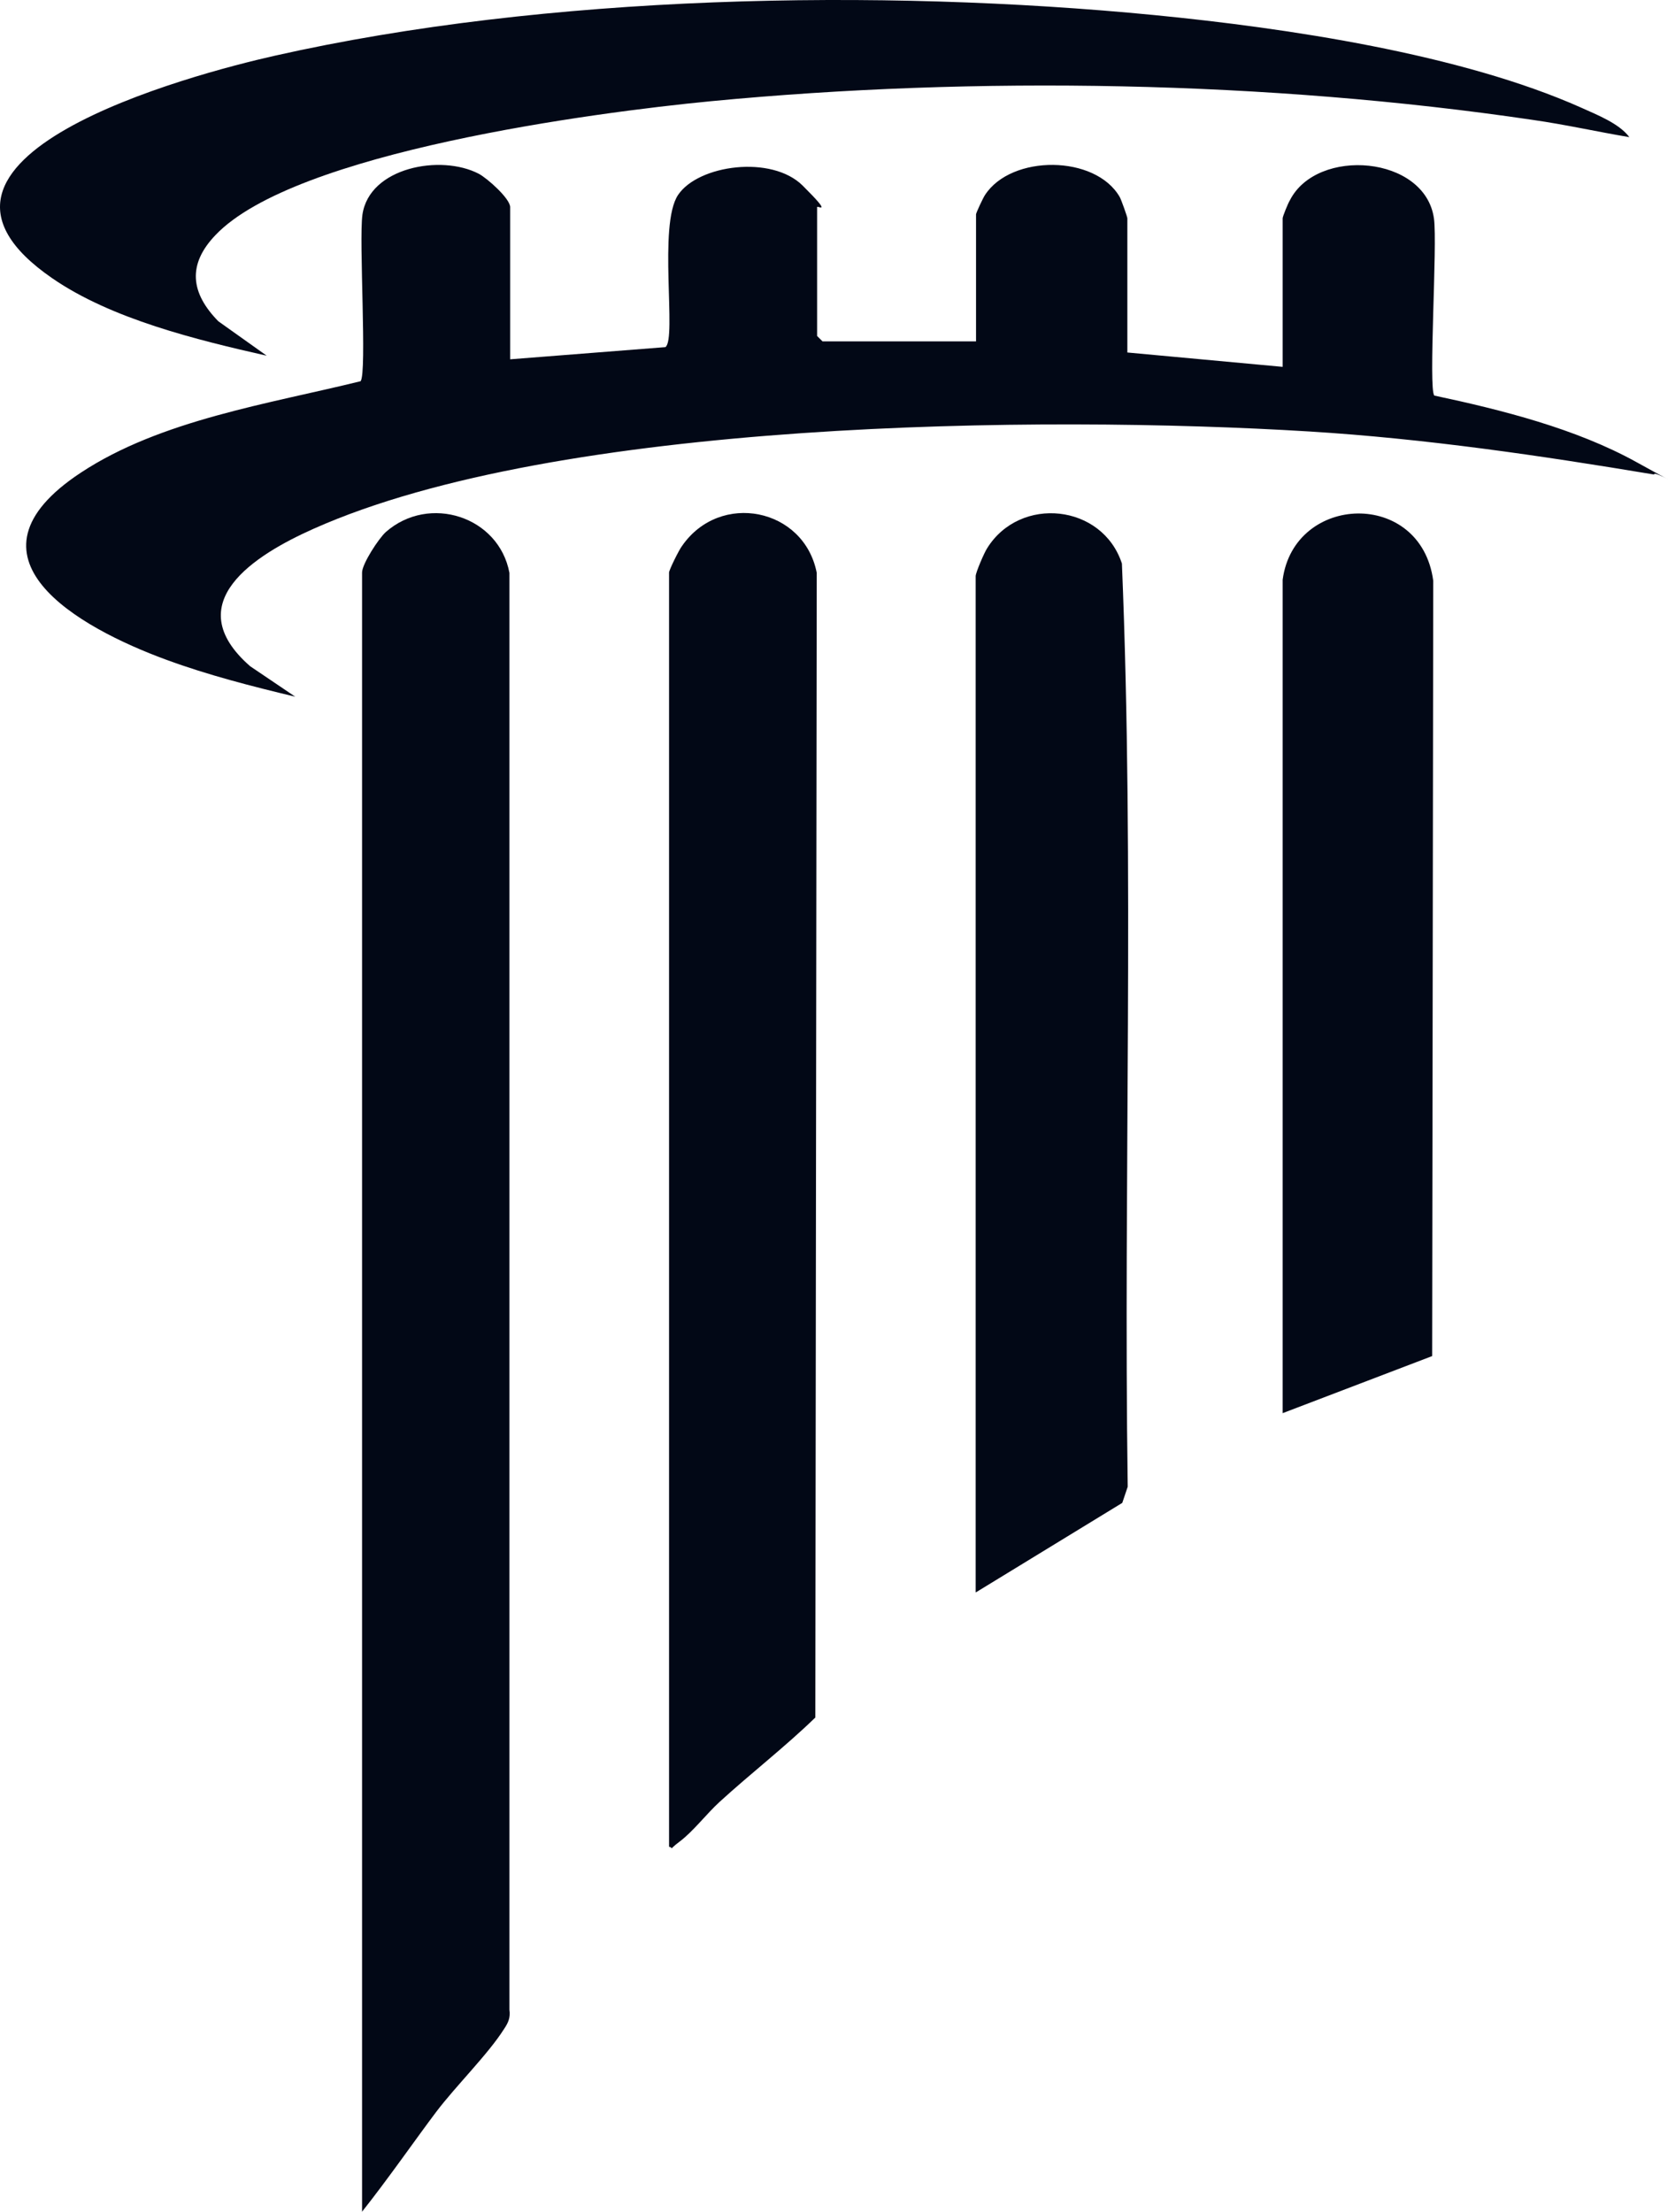
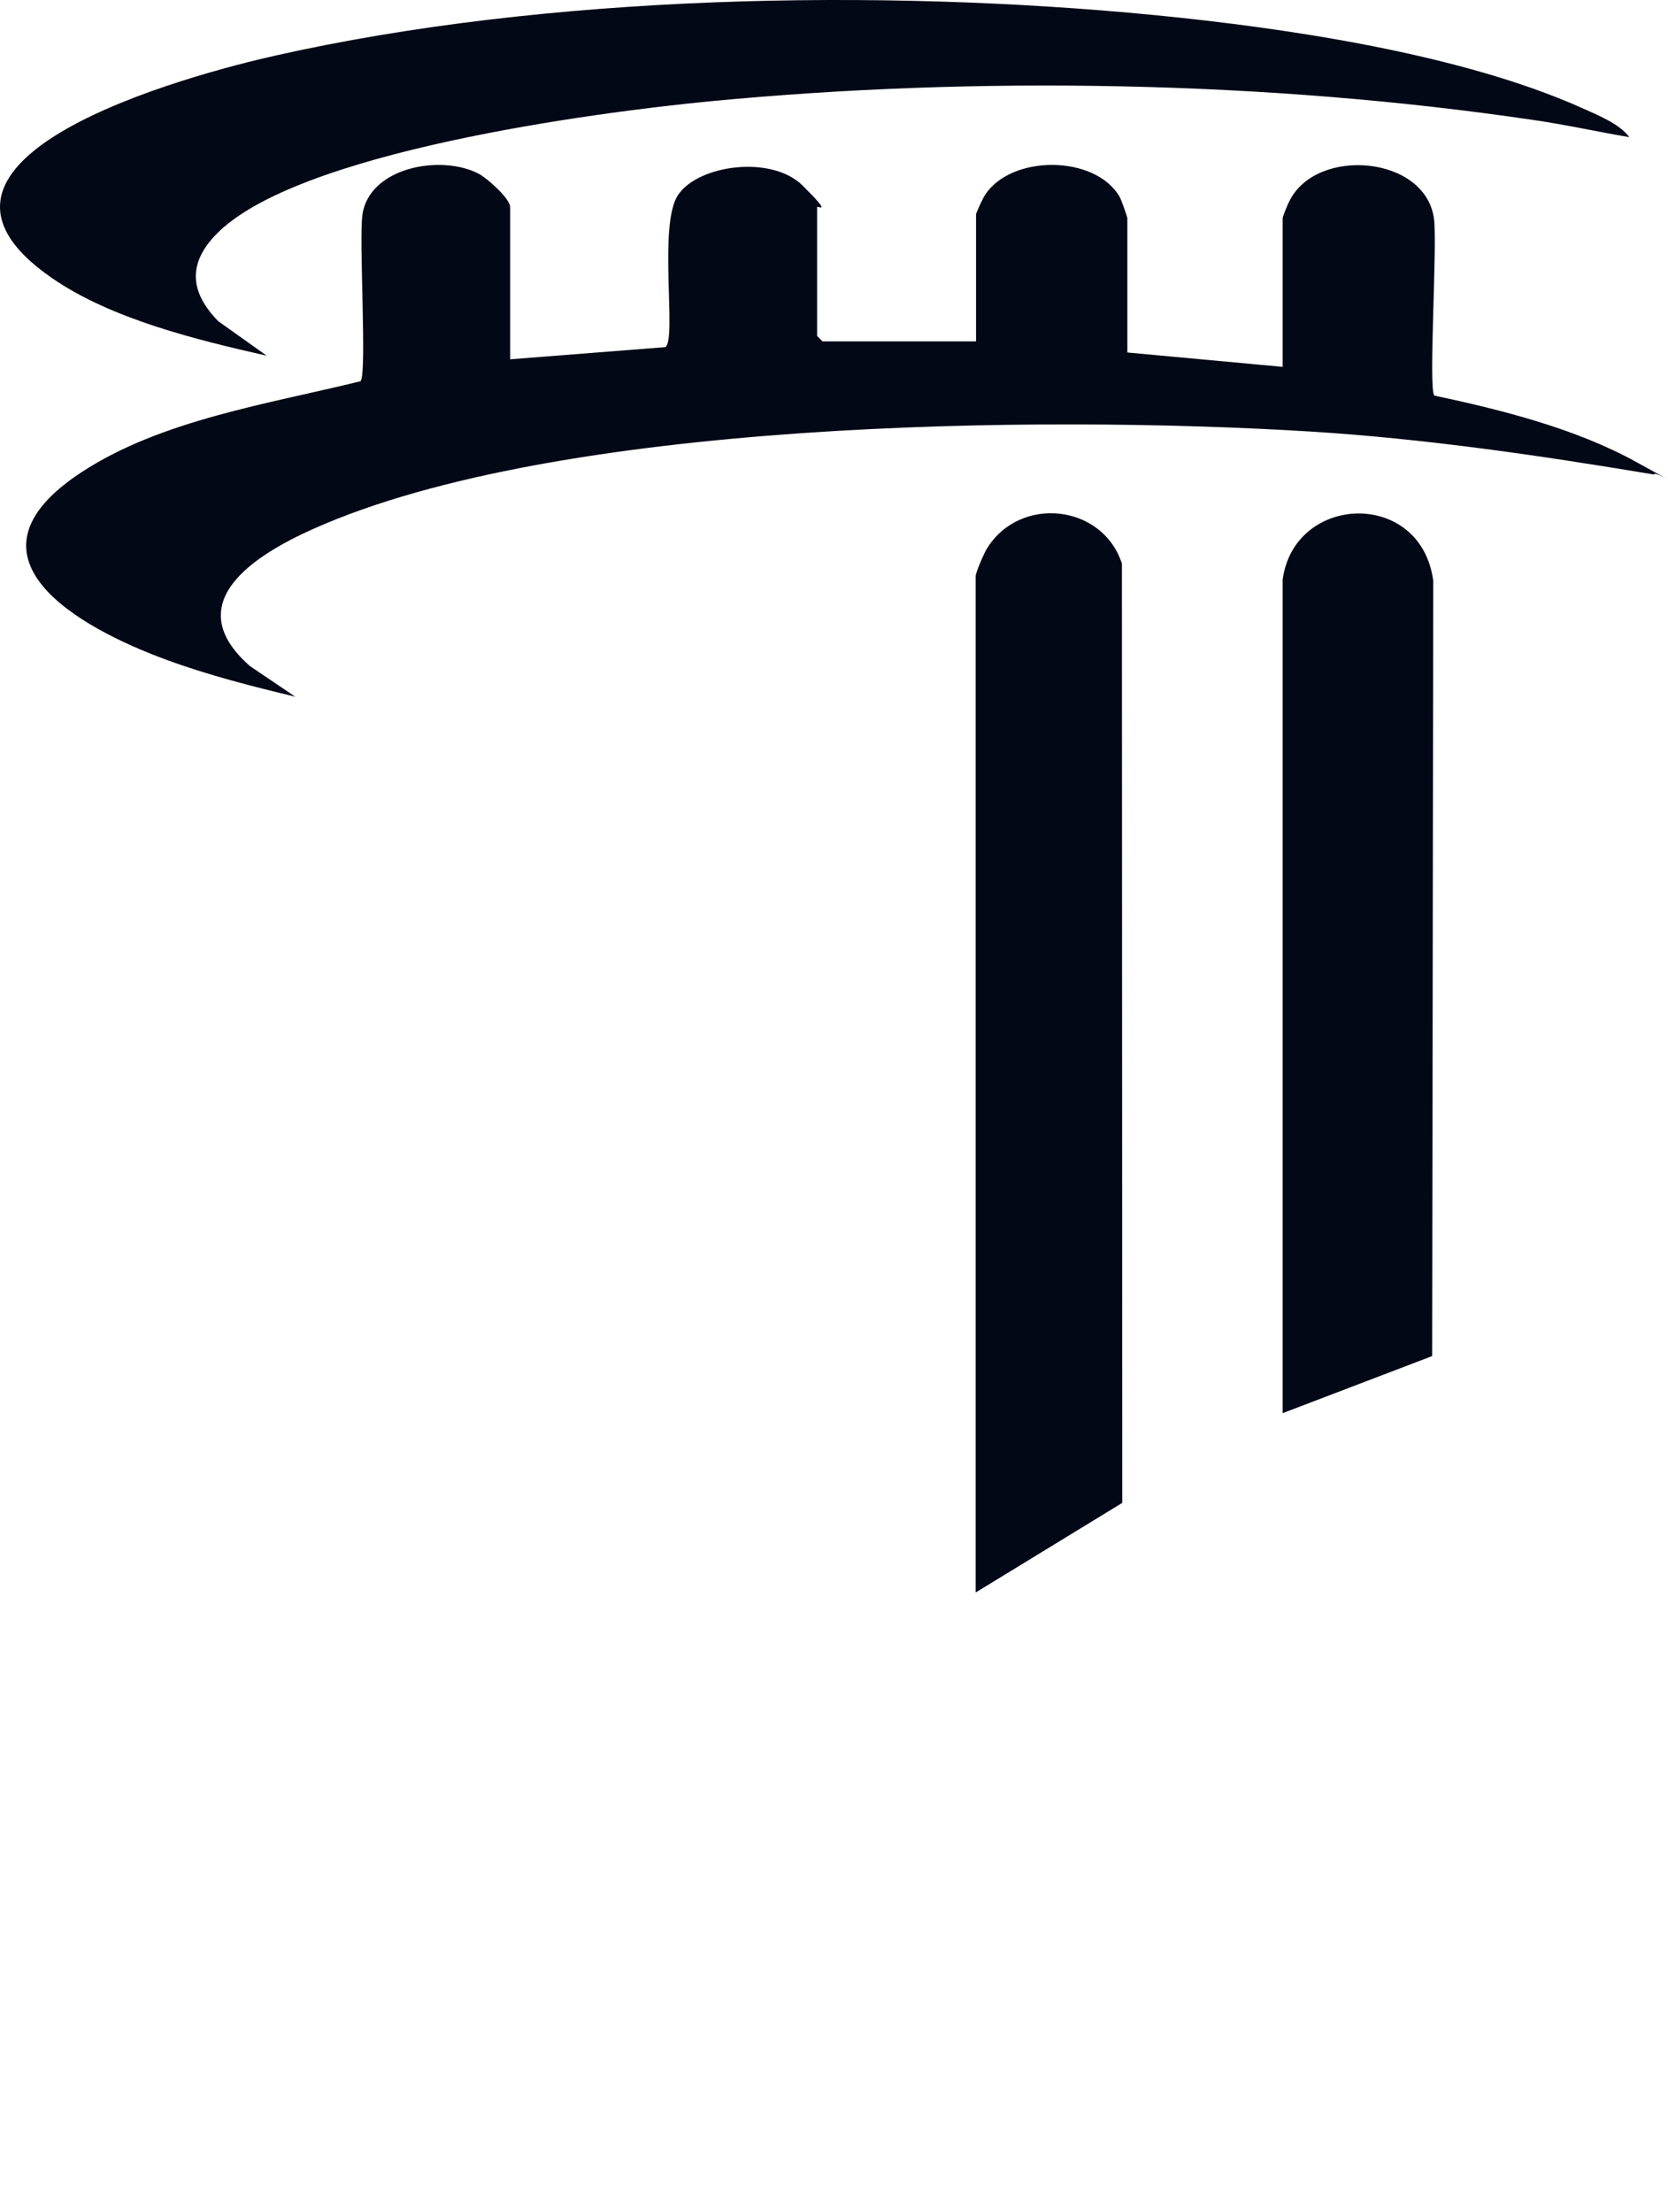
<svg xmlns="http://www.w3.org/2000/svg" width="46" height="61" viewBox="0 0 46 61" fill="none">
-   <path d="M9.985 61V15.788C9.985 15.55 10.443 14.847 10.642 14.669C11.838 13.62 13.76 14.244 14.049 15.797V55.418C14.079 55.636 14.019 55.774 13.899 55.952C13.461 56.645 12.565 57.526 12.027 58.239C11.489 58.951 10.692 60.099 9.975 61H9.985Z" fill="#020816" />
-   <path d="M18.451 50.924V15.788C18.451 15.718 18.73 15.154 18.809 15.055C19.855 13.541 22.176 14.006 22.524 15.797L22.485 47.361C21.648 48.173 20.712 48.895 19.845 49.687C19.487 50.014 19.118 50.499 18.75 50.776C18.381 51.053 18.62 50.964 18.451 50.924Z" fill="#020816" />
-   <path d="M26.907 43.907V15.887C26.907 15.788 27.146 15.233 27.225 15.115C28.132 13.66 30.403 13.897 30.94 15.54C31.289 23.993 30.98 32.515 31.1 40.997L30.95 41.442L26.917 43.907H26.907Z" fill="#020816" />
+   <path d="M26.907 43.907V15.887C26.907 15.788 27.146 15.233 27.225 15.115C28.132 13.66 30.403 13.897 30.94 15.54L30.95 41.442L26.917 43.907H26.907Z" fill="#020816" />
  <path d="M35.373 15.986C35.691 13.61 39.187 13.482 39.526 16.015L39.496 37.394L35.373 38.968V15.986Z" fill="#020816" />
  <path d="M14.069 9.908L18.351 9.572C18.67 9.344 18.142 6.207 18.7 5.375C19.258 4.544 21.279 4.267 22.136 5.118C22.992 5.969 22.534 5.652 22.534 5.712V9.265L22.684 9.414H26.917V5.91C26.917 5.87 27.116 5.445 27.166 5.375C27.893 4.257 30.213 4.267 30.881 5.435C30.921 5.504 31.09 5.979 31.09 6.019V9.72L35.373 10.116V6.019C35.373 5.969 35.522 5.603 35.572 5.524C36.319 4.049 39.307 4.287 39.546 6.029C39.645 6.741 39.386 10.73 39.556 10.908C41.418 11.304 43.46 11.819 45.123 12.739C46.786 13.66 45.561 12.937 45.621 13.086C42.474 12.561 39.307 12.096 36.109 11.898C28.689 11.443 15.373 11.581 8.65 14.58C7.027 15.303 4.906 16.629 6.898 18.371L8.143 19.212C6.947 18.925 5.742 18.618 4.587 18.193C2.157 17.302 -1.299 15.362 2.226 13.036C4.428 11.581 7.415 11.136 9.945 10.512C10.124 10.275 9.895 6.632 9.995 5.92C10.184 4.613 12.156 4.247 13.202 4.791C13.431 4.91 14.069 5.474 14.069 5.712V9.908Z" fill="#020816" />
  <path d="M44.934 3.782C44.047 3.633 43.171 3.435 42.275 3.307C34.974 2.228 26.927 2.089 19.596 2.792C16.409 3.099 8.123 4.188 5.941 6.484C5.165 7.295 5.254 8.077 6.021 8.859L7.356 9.809C5.433 9.374 3.073 8.8 1.44 7.672C-3.391 4.346 5.294 2.05 7.585 1.535C15.055 -0.148 24.227 -0.326 31.847 0.417C35.482 0.773 40.283 1.486 43.609 2.97C44.047 3.168 44.655 3.406 44.934 3.782Z" fill="#020816" />
</svg>